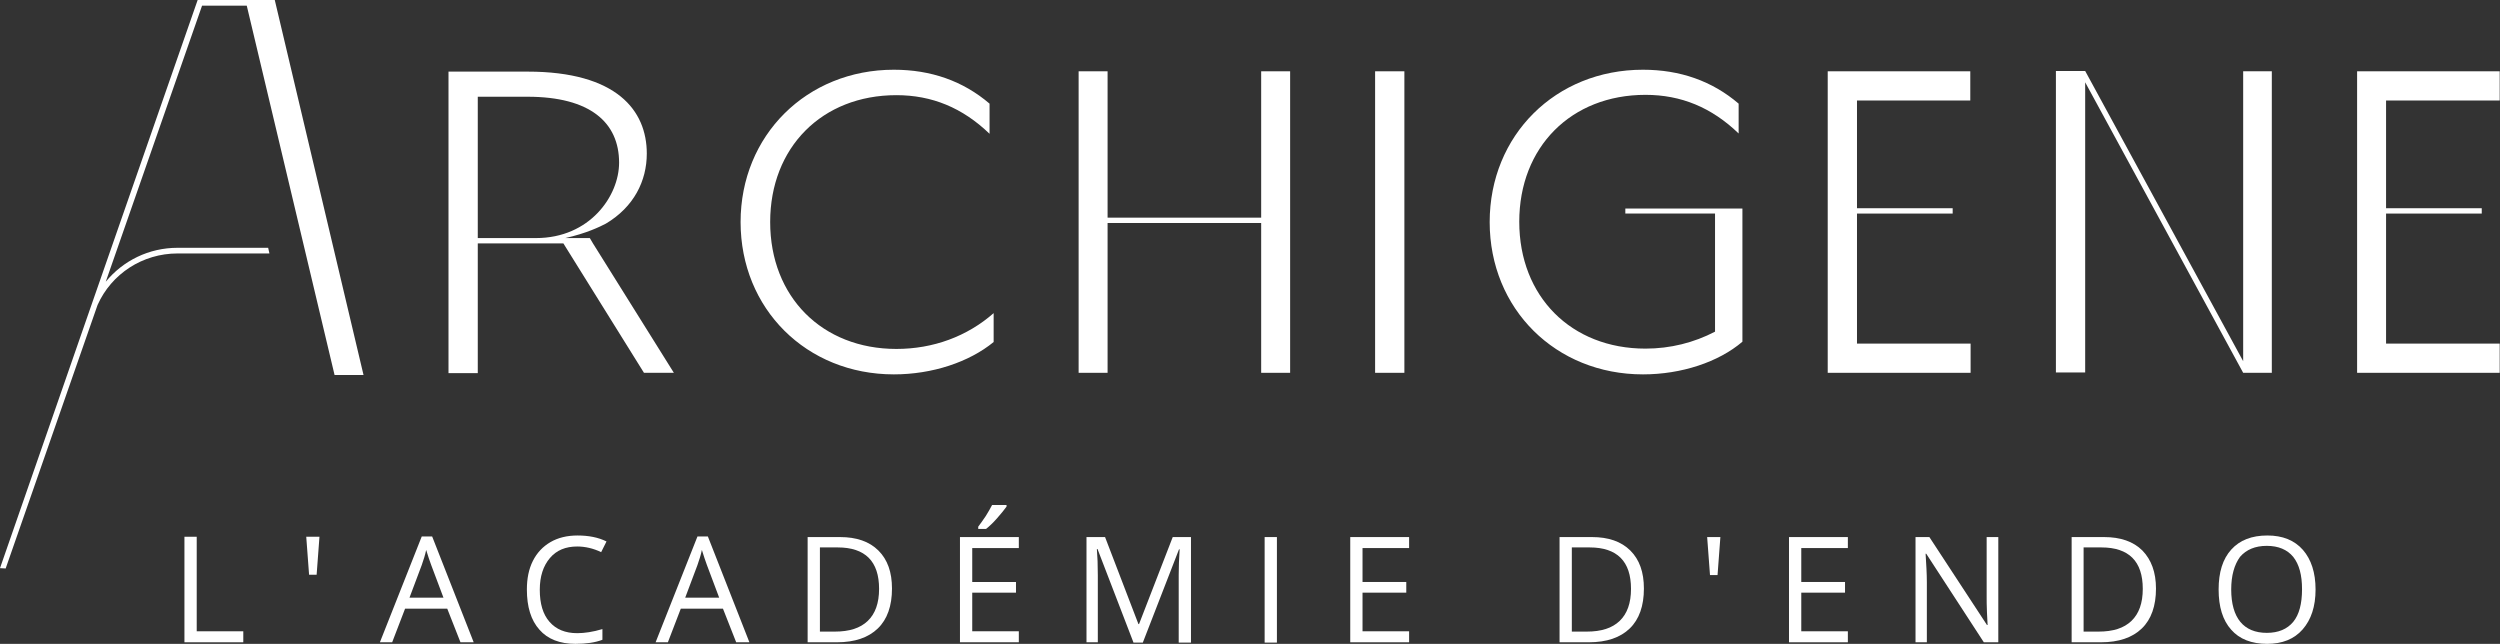
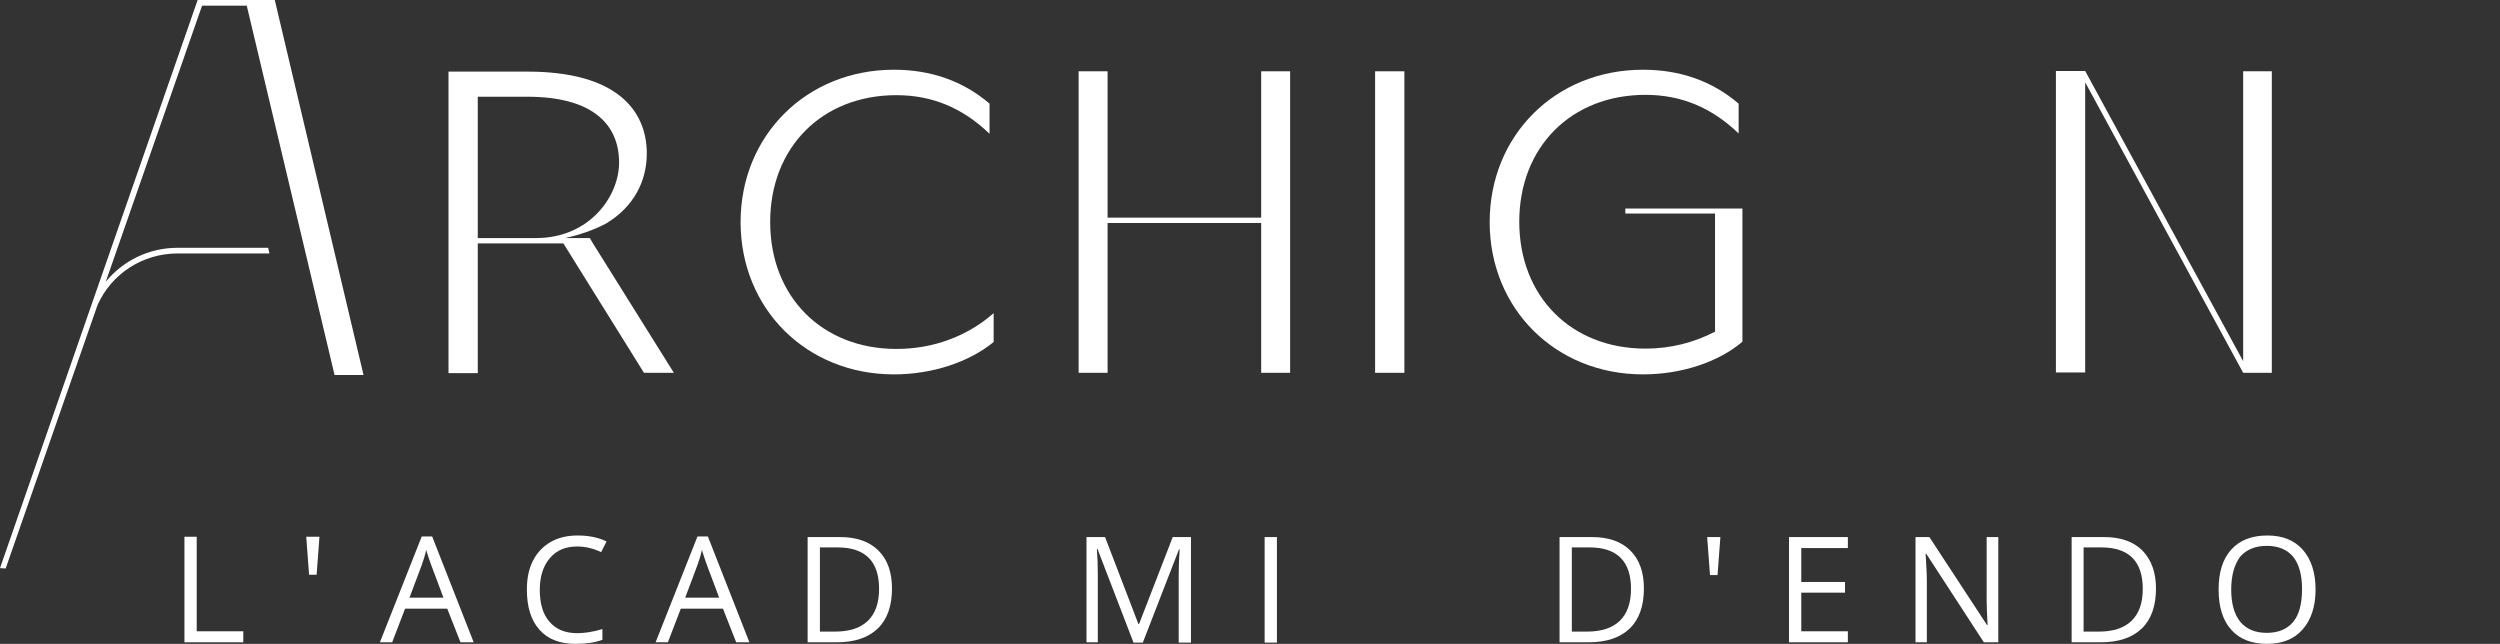
<svg xmlns="http://www.w3.org/2000/svg" width="431" height="111" viewBox="0 0 431 111" fill="none">
  <rect x="0" y="0" width="431" height="111" fill="#333333" stroke="none" />
  <g clip-path="url(#clip0_2302_4566)">
    <path d="M154.103 64.543C139.018 64.543 127.678 53.226 127.678 38.282C127.678 23.337 139.073 12.021 154.103 12.021C160.506 12.021 166.041 13.97 170.599 17.868V23.066C165.932 18.572 160.669 16.406 154.537 16.406C141.731 16.406 132.778 25.395 132.778 38.282C132.778 51.168 141.731 60.157 154.537 60.157C160.886 60.157 166.746 57.991 171.304 53.984V58.965C167.072 62.431 160.723 64.543 154.103 64.543Z" fill="white" />
-     <path d="M217.427 38.444H190.947V64.272H185.955V12.291H190.947V37.523H217.427V12.291H222.419V64.272H217.427V38.444Z" fill="white" />
+     <path d="M217.427 38.444H190.947V64.272H185.955V12.291H190.947V37.523H217.427V12.291H222.419V64.272H217.427Z" fill="white" />
    <path d="M237.068 12.291H242.115V64.272H237.068V12.291Z" fill="white" />
-     <path d="M315.098 64.272V12.291H339.678V17.327H320.144V35.899H336.64V36.819H320.144V59.236H339.732V64.272H315.098Z" fill="white" />
-     <path d="M406.365 64.272V12.291H430.946V17.327H411.357V35.899H427.853V36.819H411.357V59.236H430.946V64.272H406.365Z" fill="white" />
    <path d="M359.484 14.187V64.218H354.438V12.237H359.484L386.723 62.269V12.291H391.661V64.272H386.723L359.484 14.187Z" fill="white" />
    <path d="M102.228 41.964L101.686 41.043H97.453C101.089 40.231 103.422 39.094 104.453 38.553C109.282 35.683 111.507 31.189 111.507 26.478C111.507 19.06 106.352 12.346 90.942 12.346H77.322V64.326H82.369V41.964H85.027H89.531H97.128L111.019 64.272H116.174L102.228 41.964ZM85.027 41.043H82.369V16.677H90.942C101.74 16.677 106.732 21.117 106.732 28.048C106.732 33.788 101.686 41.043 92.407 41.043H85.027Z" fill="white" />
    <path d="M42.541 0.975L57.68 64.651H62.672L47.37 0H34.076L15.465 53.442L0 97.951L0.977 98.005L16.821 52.576C19.209 47.216 24.581 43.696 30.604 43.696H46.448L46.231 42.721H30.604C25.666 42.721 21.216 44.941 18.232 48.569L34.836 0.975H42.541Z" fill="white" />
    <path d="M300.392 53.984V35.953H280.207V36.819H295.672V57.179C292.036 59.074 287.966 60.102 283.68 60.102C270.874 60.102 261.921 51.114 261.921 38.227C261.921 25.34 270.874 16.352 283.68 16.352C289.811 16.352 295.075 18.518 299.741 23.012V17.868C295.183 13.97 289.649 12.021 283.246 12.021C268.161 12.021 256.82 23.337 256.82 38.282C256.82 53.28 268.215 64.543 283.246 64.543C289.866 64.543 296.268 62.431 300.392 58.911V53.984Z" fill="white" />
    <path d="M79.385 110.73L77.106 104.936H69.835L67.61 110.73H65.494L72.711 92.482H74.502L81.664 110.73H79.385ZM76.455 103.041L74.339 97.41C74.067 96.706 73.796 95.84 73.471 94.811C73.308 95.623 73.037 96.489 72.711 97.41L70.595 103.041H76.455Z" fill="white" />
    <path d="M99.516 94.215C97.508 94.215 95.935 94.864 94.795 96.218C93.656 97.572 93.059 99.358 93.059 101.687C93.059 104.069 93.601 105.91 94.741 107.21C95.88 108.509 97.454 109.159 99.516 109.159C100.764 109.159 102.229 108.942 103.857 108.455V110.296C102.609 110.783 101.035 111 99.19 111C96.531 111 94.415 110.188 93.004 108.563C91.539 106.939 90.834 104.611 90.834 101.633C90.834 99.737 91.16 98.113 91.865 96.705C92.57 95.297 93.601 94.215 94.904 93.456C96.206 92.698 97.779 92.319 99.57 92.319C101.469 92.319 103.151 92.644 104.562 93.348L103.64 95.189C102.283 94.539 100.872 94.215 99.516 94.215Z" fill="white" />
    <path d="M126.918 110.73L124.639 104.936H117.368L115.144 110.73H113.027L120.244 92.482H122.035L129.197 110.73H126.918ZM123.988 103.041L121.872 97.41C121.601 96.706 121.329 95.84 121.004 94.811C120.841 95.623 120.57 96.489 120.244 97.41L118.128 103.041H123.988Z" fill="white" />
    <path d="M153.778 101.47C153.778 104.448 152.965 106.776 151.337 108.346C149.709 109.917 147.376 110.729 144.283 110.729H139.236V92.59H144.825C147.647 92.59 149.872 93.348 151.445 94.918C153.019 96.488 153.778 98.654 153.778 101.47ZM151.554 101.524C151.554 99.142 150.957 97.355 149.763 96.163C148.569 94.972 146.779 94.377 144.445 94.377H141.353V108.888H143.903C146.453 108.888 148.298 108.292 149.6 107.047C150.903 105.802 151.554 103.961 151.554 101.524Z" fill="white" />
-     <path d="M175.645 110.729H165.498V92.59H175.645V94.485H167.614V100.333H175.157V102.174H167.614V108.834H175.645V110.729ZM168.645 90.803C169.025 90.316 169.459 89.666 169.948 88.963C170.382 88.259 170.761 87.609 171.033 87.067H173.529V87.338C173.149 87.88 172.606 88.529 171.901 89.341C171.196 90.154 170.544 90.749 170.002 91.183H168.645V90.803Z" fill="white" />
    <path d="M195.396 110.729L189.21 94.647H189.101C189.21 95.947 189.264 97.463 189.264 99.196V110.729H187.311V92.59H190.512L196.264 107.588H196.372L202.178 92.59H205.325V110.783H203.209V99.087C203.209 97.734 203.263 96.272 203.372 94.701H203.263L197.023 110.783H195.396V110.729Z" fill="white" />
    <path d="M218.023 110.729V92.59H220.14V110.783H218.023V110.729Z" fill="white" />
-     <path d="M242.93 110.729H232.783V92.59H242.93V94.485H234.899V100.333H242.442V102.174H234.899V108.834H242.93V110.729Z" fill="white" />
    <path d="M283.409 101.47C283.409 104.448 282.595 106.776 280.968 108.346C279.34 109.917 277.006 110.729 273.914 110.729H268.867V92.59H274.456C277.278 92.59 279.502 93.348 281.076 94.918C282.65 96.488 283.409 98.654 283.409 101.47ZM281.185 101.524C281.185 99.142 280.588 97.355 279.394 96.163C278.2 94.972 276.41 94.377 274.076 94.377H270.983V108.888H273.534C276.084 108.888 277.929 108.292 279.231 107.047C280.533 105.802 281.185 103.961 281.185 101.524Z" fill="white" />
    <path d="M296.593 92.59L296.105 99.142H294.803L294.314 92.59H296.593Z" fill="white" />
    <path d="M318.571 110.729H308.424V92.59H318.571V94.485H310.54V100.333H318.082V102.174H310.54V108.834H318.571V110.729Z" fill="white" />
    <path d="M344.453 110.729H342.011L332.081 95.46H331.973C332.081 97.246 332.19 98.871 332.19 100.387V110.729H330.236V92.59H332.624L342.554 107.751H342.662C342.662 107.534 342.608 106.83 342.554 105.585C342.499 104.394 342.499 103.527 342.499 102.986V92.59H344.507V110.729H344.453Z" fill="white" />
    <path d="M371.692 101.47C371.692 104.448 370.879 106.776 369.251 108.346C367.623 109.917 365.29 110.729 362.197 110.729H357.15V92.59H362.739C365.561 92.59 367.786 93.348 369.359 94.918C370.879 96.488 371.692 98.654 371.692 101.47ZM369.414 101.524C369.414 99.142 368.817 97.355 367.623 96.163C366.429 94.972 364.638 94.377 362.305 94.377H359.212V108.888H361.763C364.313 108.888 366.158 108.292 367.46 107.047C368.762 105.802 369.414 103.961 369.414 101.524Z" fill="white" />
    <path d="M399.203 101.633C399.203 104.556 398.443 106.831 396.978 108.509C395.513 110.188 393.451 111 390.847 111C388.188 111 386.072 110.188 384.661 108.563C383.196 106.939 382.49 104.611 382.49 101.633C382.49 98.654 383.196 96.38 384.661 94.756C386.126 93.132 388.188 92.319 390.901 92.319C393.505 92.319 395.567 93.132 397.032 94.81C398.443 96.434 399.203 98.709 399.203 101.633ZM384.661 101.633C384.661 104.069 385.203 105.964 386.234 107.21C387.265 108.455 388.785 109.105 390.792 109.105C392.8 109.105 394.319 108.455 395.35 107.21C396.381 105.964 396.87 104.069 396.87 101.578C396.87 99.142 396.381 97.301 395.35 96.001C394.319 94.756 392.8 94.106 390.792 94.106C388.785 94.106 387.265 94.756 386.18 96.001C385.203 97.355 384.661 99.196 384.661 101.633Z" fill="white" />
    <path d="M33.913 108.834V92.536H31.797V110.729H41.944V108.834H33.913Z" fill="white" />
    <path d="M55.076 92.536L54.587 99.088H53.285L52.797 92.536H55.076Z" fill="white" />
  </g>
  <defs>
    <clipPath id="clip0_2302_4566">
      <rect width="431" height="111" fill="white" />
    </clipPath>
  </defs>
</svg>